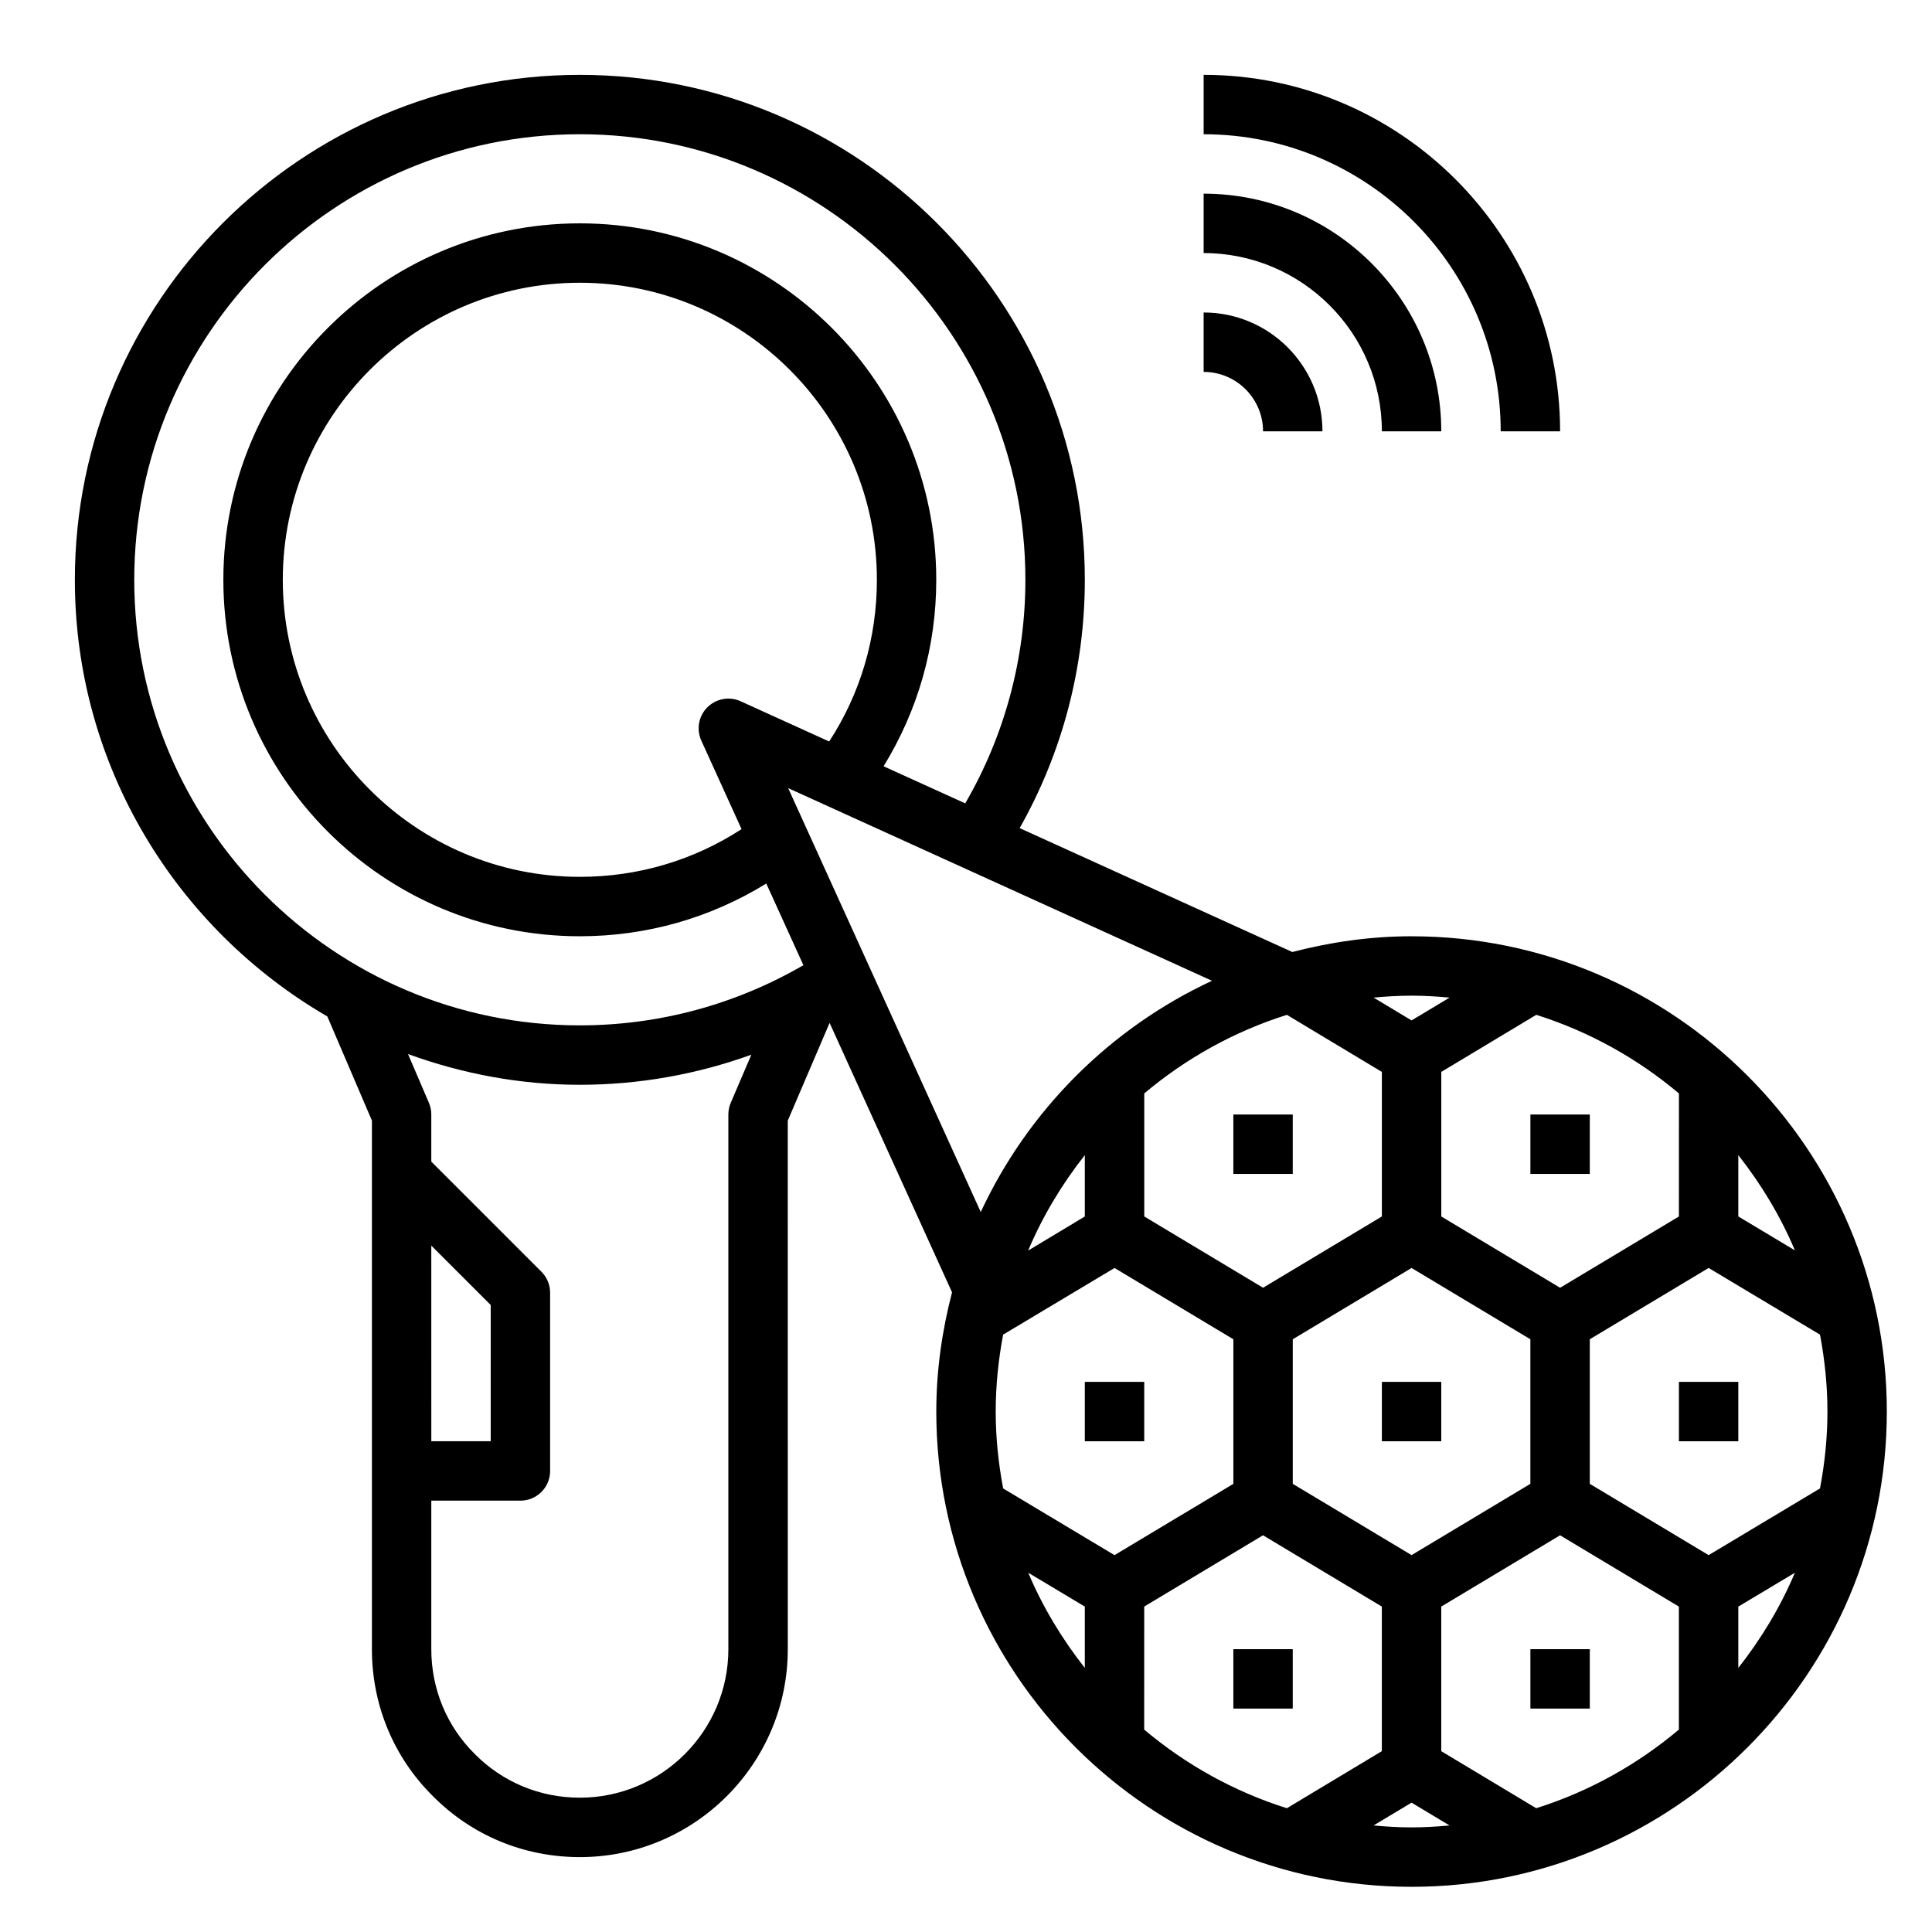
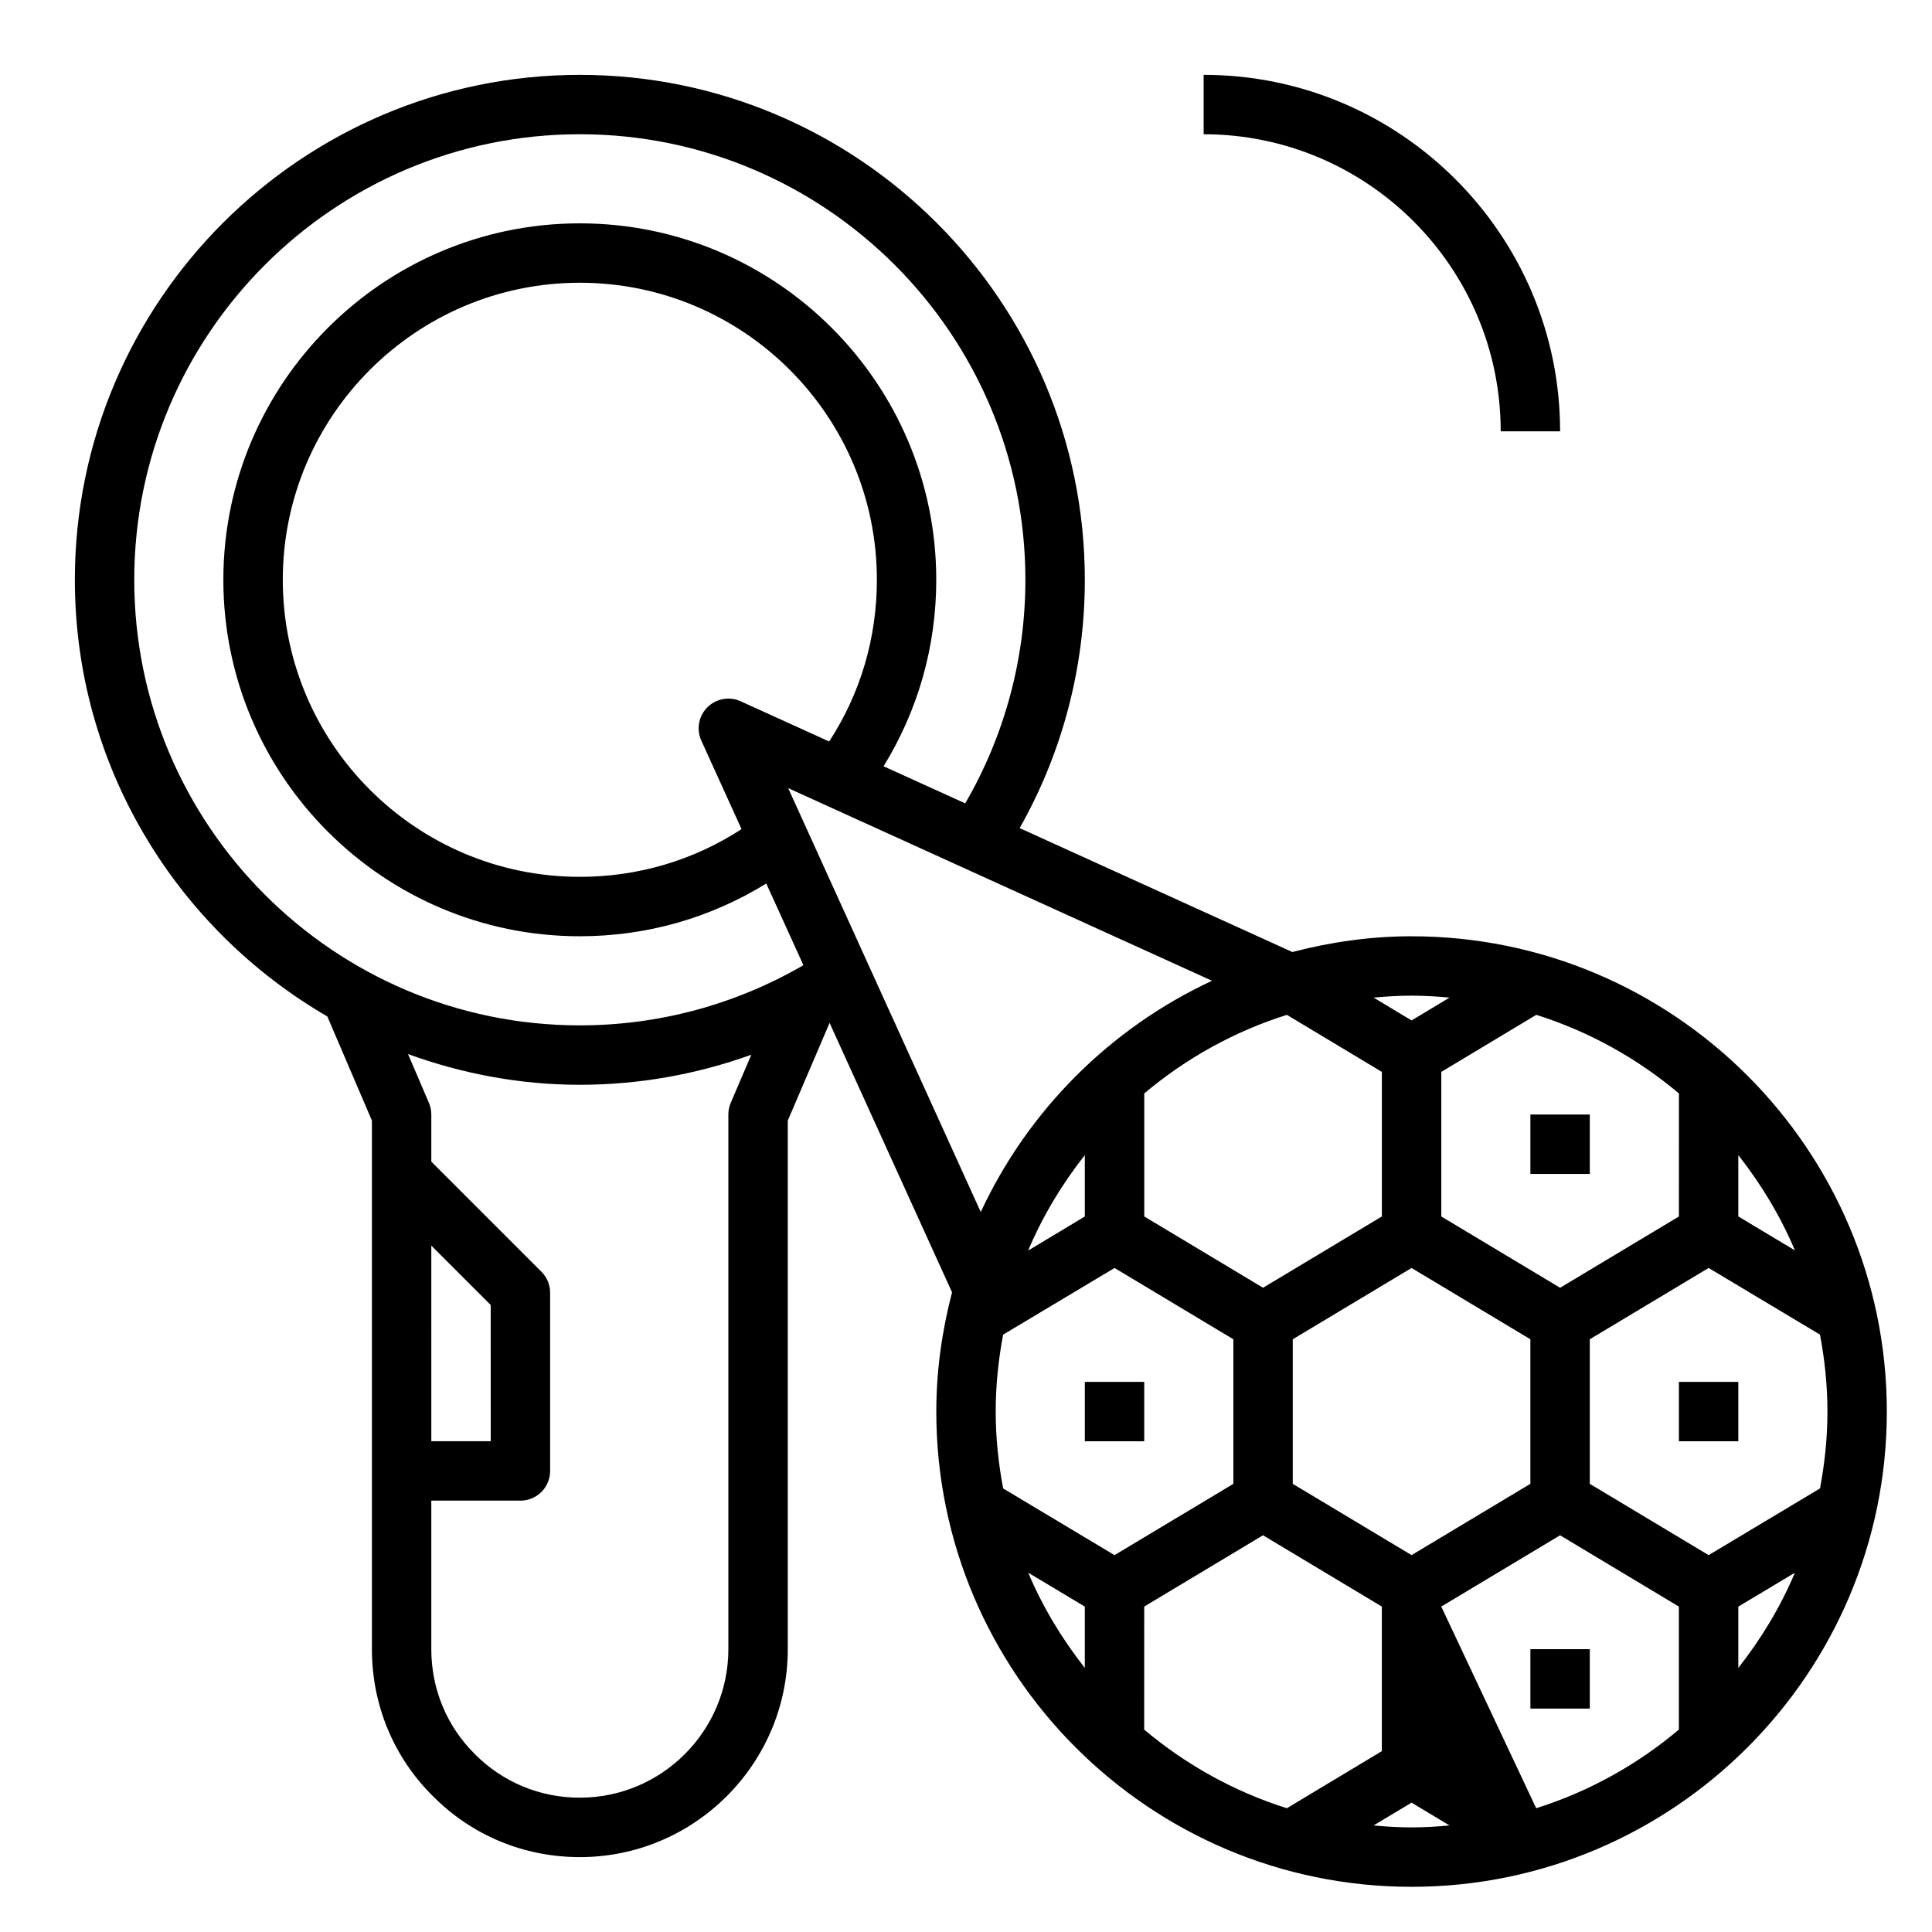
<svg xmlns="http://www.w3.org/2000/svg" fill="#000000" width="800px" height="800px" version="1.1" viewBox="144 144 512 512">
  <g>
-     <path d="m478.72 258.3h15.742c0-17.367-14.121-31.488-31.488-31.488v15.742c8.684 0.004 15.746 7.066 15.746 15.746z" />
-     <path d="m510.21 258.3h15.742c0-34.723-28.254-62.977-62.977-62.977v15.742c26.051 0.004 47.234 21.188 47.234 47.234z" />
    <path d="m541.7 258.3h15.742c0-52.09-42.375-94.465-94.465-94.465v15.742c43.41 0.004 78.723 35.316 78.723 78.723z" />
-     <path d="m518.08 392.12c-10.926 0-21.477 1.543-31.598 4.172l-72.258-32.836c11.305-20.008 17.266-42.57 17.266-65.797 0-73.793-60.031-133.82-133.82-133.82-73.793-0.004-133.83 60.031-133.83 133.82 0 49.406 26.977 92.527 66.906 115.71l11.816 27.598v140.08c0 14.785 5.746 28.629 16.137 38.918 10.336 10.441 24.176 16.188 38.969 16.188 30.379 0 55.105-24.719 55.105-55.105l-0.004-140.08 11.082-25.891 32.449 71.398c-2.629 10.117-4.172 20.672-4.172 31.598 0 69.445 56.504 125.95 125.95 125.95 69.445 0 125.95-56.504 125.95-125.95 0-69.445-56.504-125.95-125.95-125.95zm-33.039 20.824 25.168 15.121v38.312l-31.484 18.891-31.484-18.891v-32.605c10.98-9.25 23.781-16.414 37.801-20.828zm33.039 143.18-31.484-18.891v-38.312l31.484-18.891 31.484 18.891v38.312zm70.848-89.742-31.484 18.891-31.484-18.891v-38.32l25.168-15.121c14.02 4.418 26.82 11.578 37.809 20.836zm-157.44 0-15.02 9.035c3.848-9.141 8.965-17.602 15.02-25.301zm-23.617 51.688c0-6.965 0.723-13.77 1.969-20.379l29.527-17.664 18.895 11.336 12.594 7.559v38.312l-31.496 18.895-29.512-17.672c-1.254-6.617-1.977-13.41-1.977-20.387zm39.359 51.688 31.484-18.891 31.484 18.891v38.32l-25.168 15.121c-14.02-4.418-26.82-11.578-37.809-20.836zm78.719 0 31.484-18.891 31.484 18.891v32.605c-10.988 9.258-23.789 16.422-37.809 20.836l-25.16-15.121zm70.859-13.633-31.496-18.895v-38.312l31.496-18.895 29.512 17.672c1.242 6.609 1.969 13.402 1.969 20.375 0 6.977-0.723 13.77-1.969 20.379zm22.859-80.766-14.996-8.984v-16.254c6.035 7.676 11.145 16.113 14.996 25.238zm-91.52-66.984-10.07 6.047-10.059-6.047c3.312-0.309 6.66-0.512 10.059-0.512 3.402 0 6.746 0.203 10.07 0.512zm-348.57-110.72c0-65.109 52.973-118.08 118.08-118.08 65.109 0 118.08 52.973 118.08 118.08 0 20.973-5.527 41.305-15.941 59.246l-21.641-9.832c9.121-14.828 13.961-31.703 13.961-49.414 0-52.09-42.375-94.465-94.465-94.465-52.086 0-94.461 42.375-94.461 94.465 0 52.09 42.375 94.465 94.465 94.465 17.703 0 34.582-4.84 49.414-13.973l9.84 21.641c-17.961 10.418-38.285 15.945-59.254 15.945-65.113 0-118.08-52.969-118.08-118.08zm150.28 42.617 10.66 23.457c-12.746 8.281-27.438 12.645-42.855 12.645-43.406 0-78.719-35.312-78.719-78.719-0.004-43.406 35.312-78.723 78.719-78.723s78.719 35.312 78.719 78.719c0 15.43-4.352 30.117-12.641 42.855l-23.457-10.66c-2.992-1.363-6.504-0.715-8.824 1.598-2.328 2.316-2.965 5.836-1.602 8.828zm-71.559 133.82 15.742 15.742 0.004 36.102h-15.742zm78.723-34.746v141.7c0 21.703-17.656 39.359-39.359 39.359-10.555 0-20.43-4.094-27.836-11.57-7.434-7.359-11.527-17.23-11.527-27.789v-39.359h23.617c4.352 0 7.871-3.527 7.871-7.871v-47.23c0-2.086-0.828-4.094-2.305-5.566l-29.184-29.184v-12.484c0-1.062-0.211-2.117-0.637-3.102l-5.535-12.918c14.242 5.18 29.531 8.148 45.535 8.148 15.648 0 30.984-2.754 45.453-7.973l-5.457 12.746c-0.426 0.98-0.637 2.035-0.637 3.098zm15.852-86.484 112.32 51.051c-26.969 12.547-48.734 34.312-61.285 61.285zm63.617 207.92 14.996 8.98v16.254c-6.039-7.672-11.148-16.109-14.996-25.234zm91.52 66.984 10.066-6.047 10.066 6.047c-3.32 0.305-6.664 0.512-10.066 0.512-3.398 0-6.746-0.207-10.066-0.512zm96.66-41.746v-16.254l14.996-8.973c-3.852 9.113-8.961 17.551-14.996 25.227z" />
-     <path d="m510.21 510.21h15.742v15.742h-15.742z" />
+     <path d="m518.08 392.12c-10.926 0-21.477 1.543-31.598 4.172l-72.258-32.836c11.305-20.008 17.266-42.57 17.266-65.797 0-73.793-60.031-133.82-133.82-133.82-73.793-0.004-133.83 60.031-133.83 133.82 0 49.406 26.977 92.527 66.906 115.71l11.816 27.598v140.08c0 14.785 5.746 28.629 16.137 38.918 10.336 10.441 24.176 16.188 38.969 16.188 30.379 0 55.105-24.719 55.105-55.105l-0.004-140.08 11.082-25.891 32.449 71.398c-2.629 10.117-4.172 20.672-4.172 31.598 0 69.445 56.504 125.95 125.95 125.95 69.445 0 125.95-56.504 125.95-125.95 0-69.445-56.504-125.95-125.95-125.95zm-33.039 20.824 25.168 15.121v38.312l-31.484 18.891-31.484-18.891v-32.605c10.98-9.25 23.781-16.414 37.801-20.828zm33.039 143.18-31.484-18.891v-38.312l31.484-18.891 31.484 18.891v38.312zm70.848-89.742-31.484 18.891-31.484-18.891v-38.32l25.168-15.121c14.02 4.418 26.82 11.578 37.809 20.836zm-157.44 0-15.02 9.035c3.848-9.141 8.965-17.602 15.02-25.301zm-23.617 51.688c0-6.965 0.723-13.77 1.969-20.379l29.527-17.664 18.895 11.336 12.594 7.559v38.312l-31.496 18.895-29.512-17.672c-1.254-6.617-1.977-13.41-1.977-20.387zm39.359 51.688 31.484-18.891 31.484 18.891v38.32l-25.168 15.121c-14.02-4.418-26.82-11.578-37.809-20.836zm78.719 0 31.484-18.891 31.484 18.891v32.605c-10.988 9.258-23.789 16.422-37.809 20.836zm70.859-13.633-31.496-18.895v-38.312l31.496-18.895 29.512 17.672c1.242 6.609 1.969 13.402 1.969 20.375 0 6.977-0.723 13.77-1.969 20.379zm22.859-80.766-14.996-8.984v-16.254c6.035 7.676 11.145 16.113 14.996 25.238zm-91.52-66.984-10.07 6.047-10.059-6.047c3.312-0.309 6.66-0.512 10.059-0.512 3.402 0 6.746 0.203 10.07 0.512zm-348.57-110.72c0-65.109 52.973-118.08 118.08-118.08 65.109 0 118.08 52.973 118.08 118.08 0 20.973-5.527 41.305-15.941 59.246l-21.641-9.832c9.121-14.828 13.961-31.703 13.961-49.414 0-52.09-42.375-94.465-94.465-94.465-52.086 0-94.461 42.375-94.461 94.465 0 52.09 42.375 94.465 94.465 94.465 17.703 0 34.582-4.84 49.414-13.973l9.84 21.641c-17.961 10.418-38.285 15.945-59.254 15.945-65.113 0-118.08-52.969-118.08-118.08zm150.28 42.617 10.66 23.457c-12.746 8.281-27.438 12.645-42.855 12.645-43.406 0-78.719-35.312-78.719-78.719-0.004-43.406 35.312-78.723 78.719-78.723s78.719 35.312 78.719 78.719c0 15.43-4.352 30.117-12.641 42.855l-23.457-10.66c-2.992-1.363-6.504-0.715-8.824 1.598-2.328 2.316-2.965 5.836-1.602 8.828zm-71.559 133.82 15.742 15.742 0.004 36.102h-15.742zm78.723-34.746v141.7c0 21.703-17.656 39.359-39.359 39.359-10.555 0-20.43-4.094-27.836-11.57-7.434-7.359-11.527-17.23-11.527-27.789v-39.359h23.617c4.352 0 7.871-3.527 7.871-7.871v-47.23c0-2.086-0.828-4.094-2.305-5.566l-29.184-29.184v-12.484c0-1.062-0.211-2.117-0.637-3.102l-5.535-12.918c14.242 5.18 29.531 8.148 45.535 8.148 15.648 0 30.984-2.754 45.453-7.973l-5.457 12.746c-0.426 0.98-0.637 2.035-0.637 3.098zm15.852-86.484 112.32 51.051c-26.969 12.547-48.734 34.312-61.285 61.285zm63.617 207.92 14.996 8.98v16.254c-6.039-7.672-11.148-16.109-14.996-25.234zm91.52 66.984 10.066-6.047 10.066 6.047c-3.32 0.305-6.664 0.512-10.066 0.512-3.398 0-6.746-0.207-10.066-0.512zm96.66-41.746v-16.254l14.996-8.973c-3.852 9.113-8.961 17.551-14.996 25.227z" />
    <path d="m549.57 439.36h15.742v15.742h-15.742z" />
    <path d="m588.93 510.21h15.742v15.742h-15.742z" />
    <path d="m549.57 581.05h15.742v15.742h-15.742z" />
-     <path d="m470.85 581.05h15.742v15.742h-15.742z" />
    <path d="m431.49 510.21h15.742v15.742h-15.742z" />
-     <path d="m470.85 439.36h15.742v15.742h-15.742z" />
  </g>
</svg>